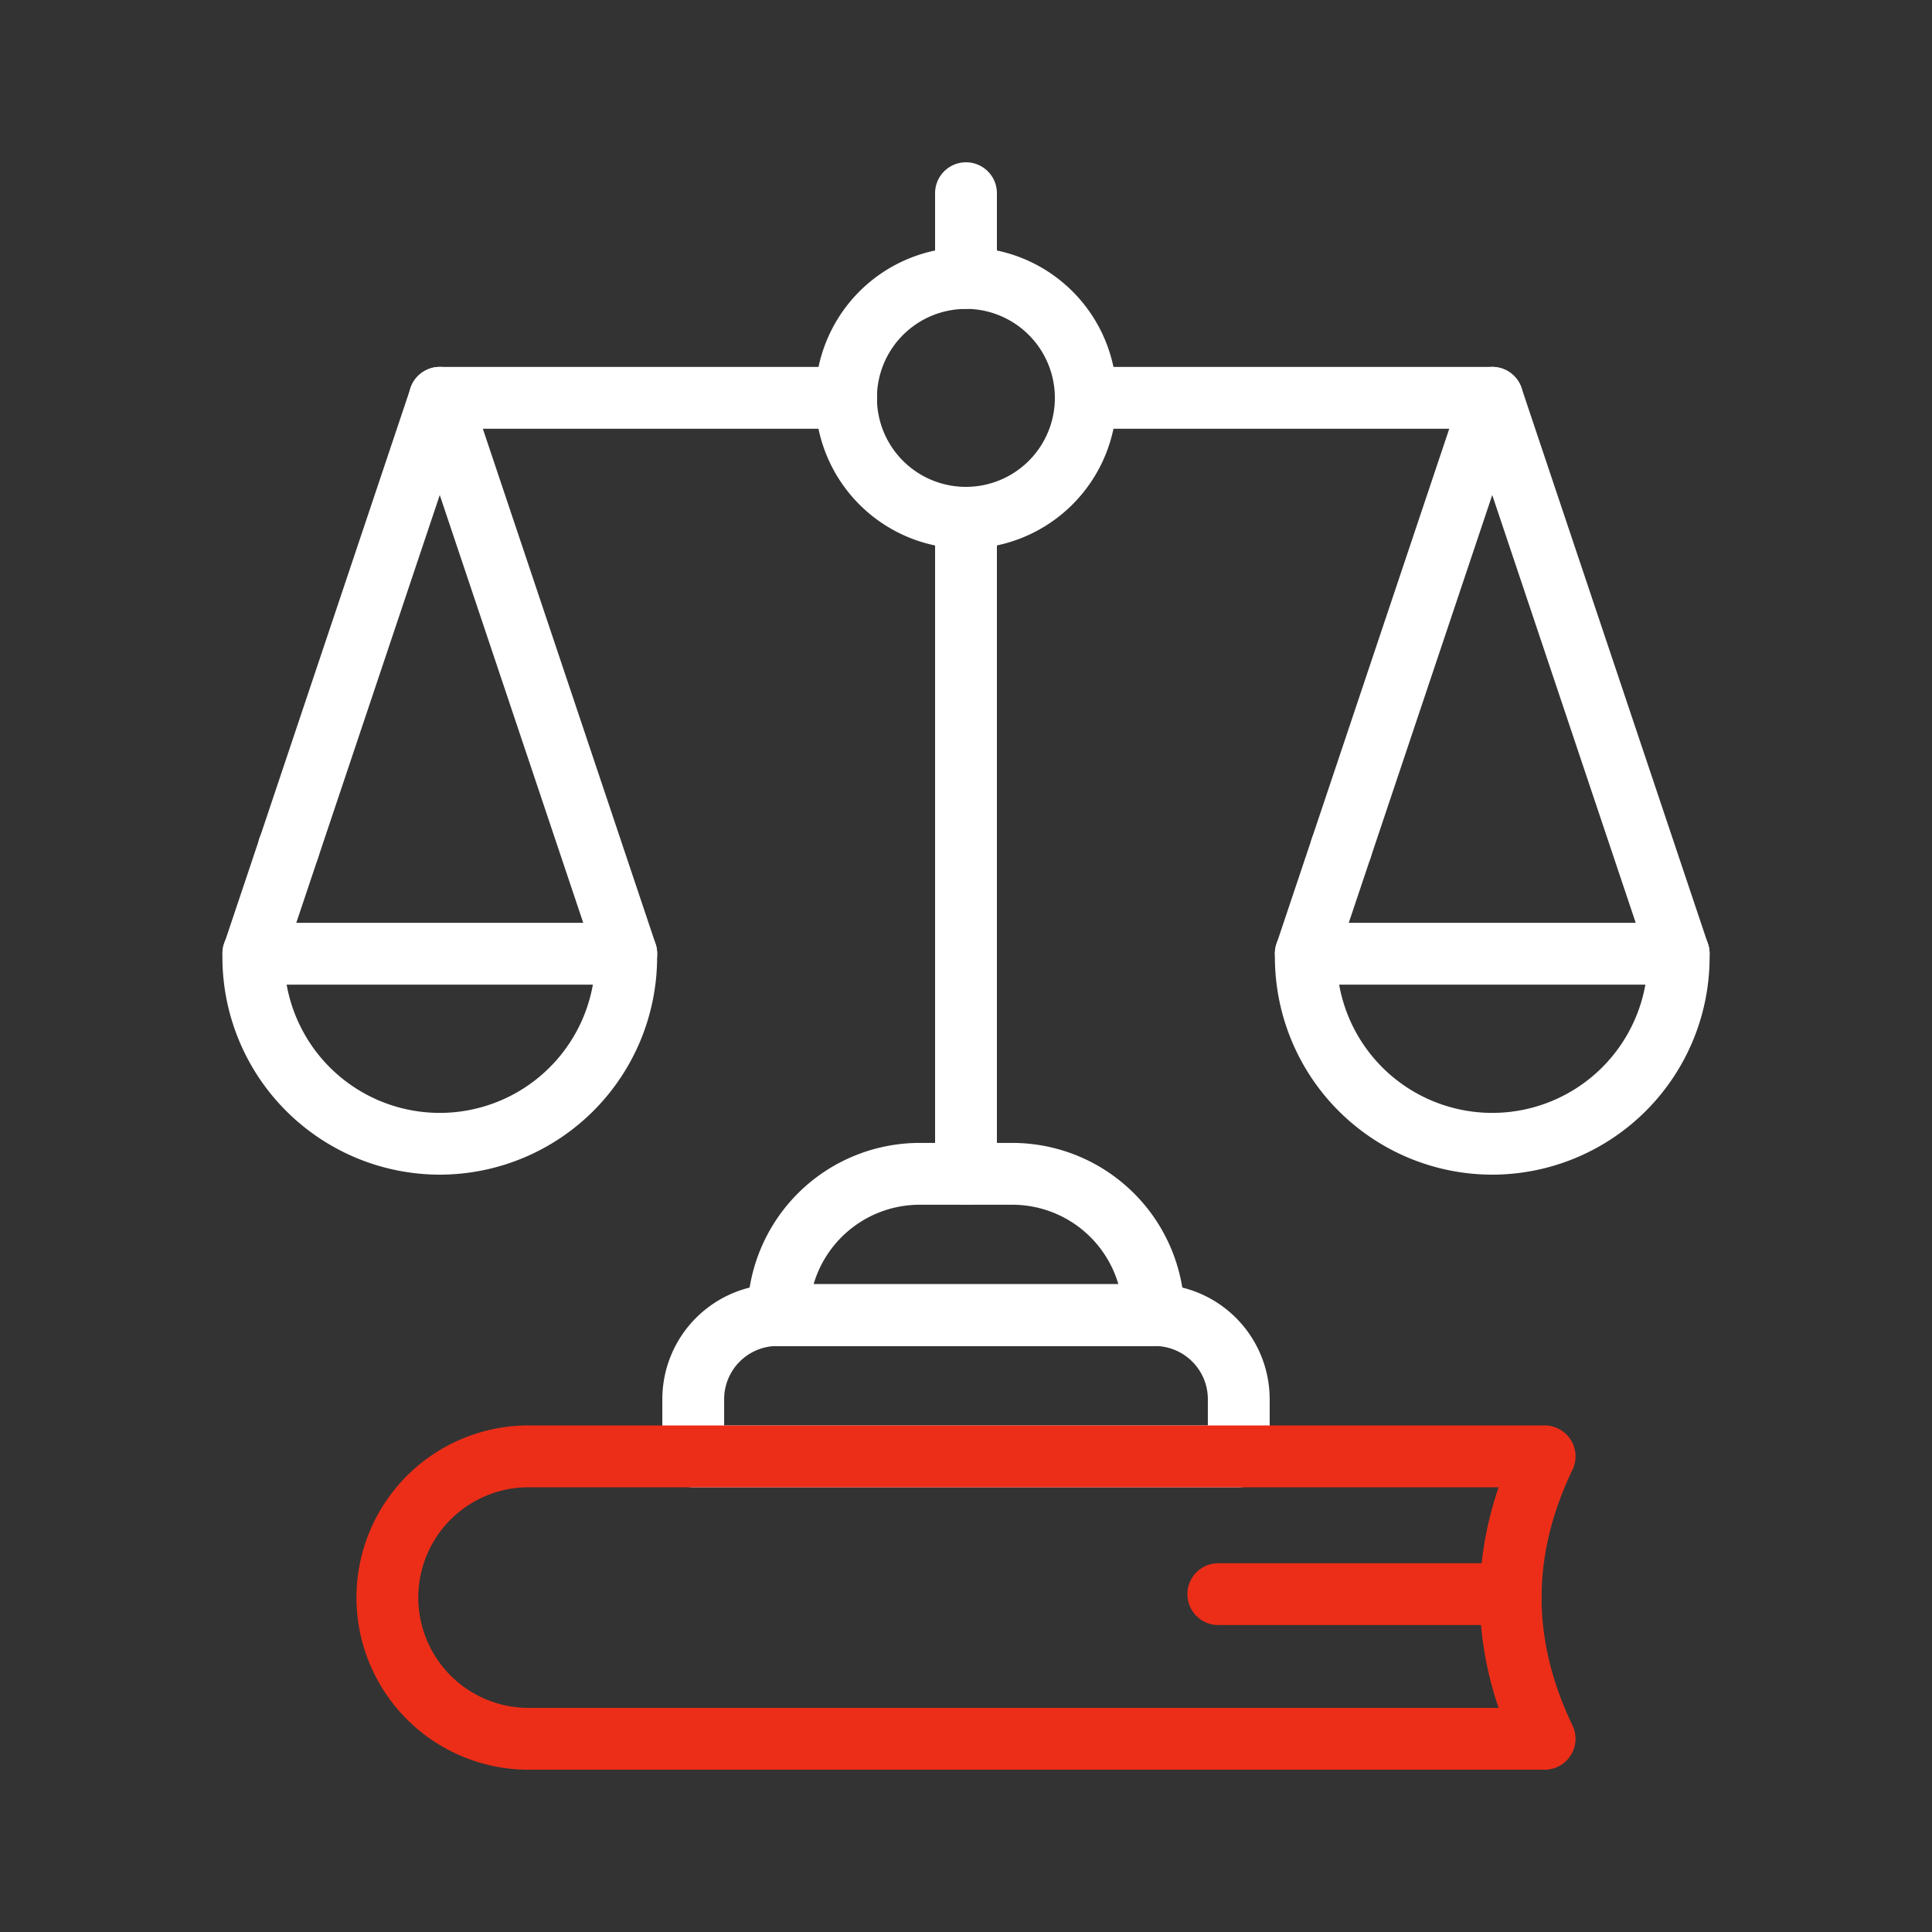
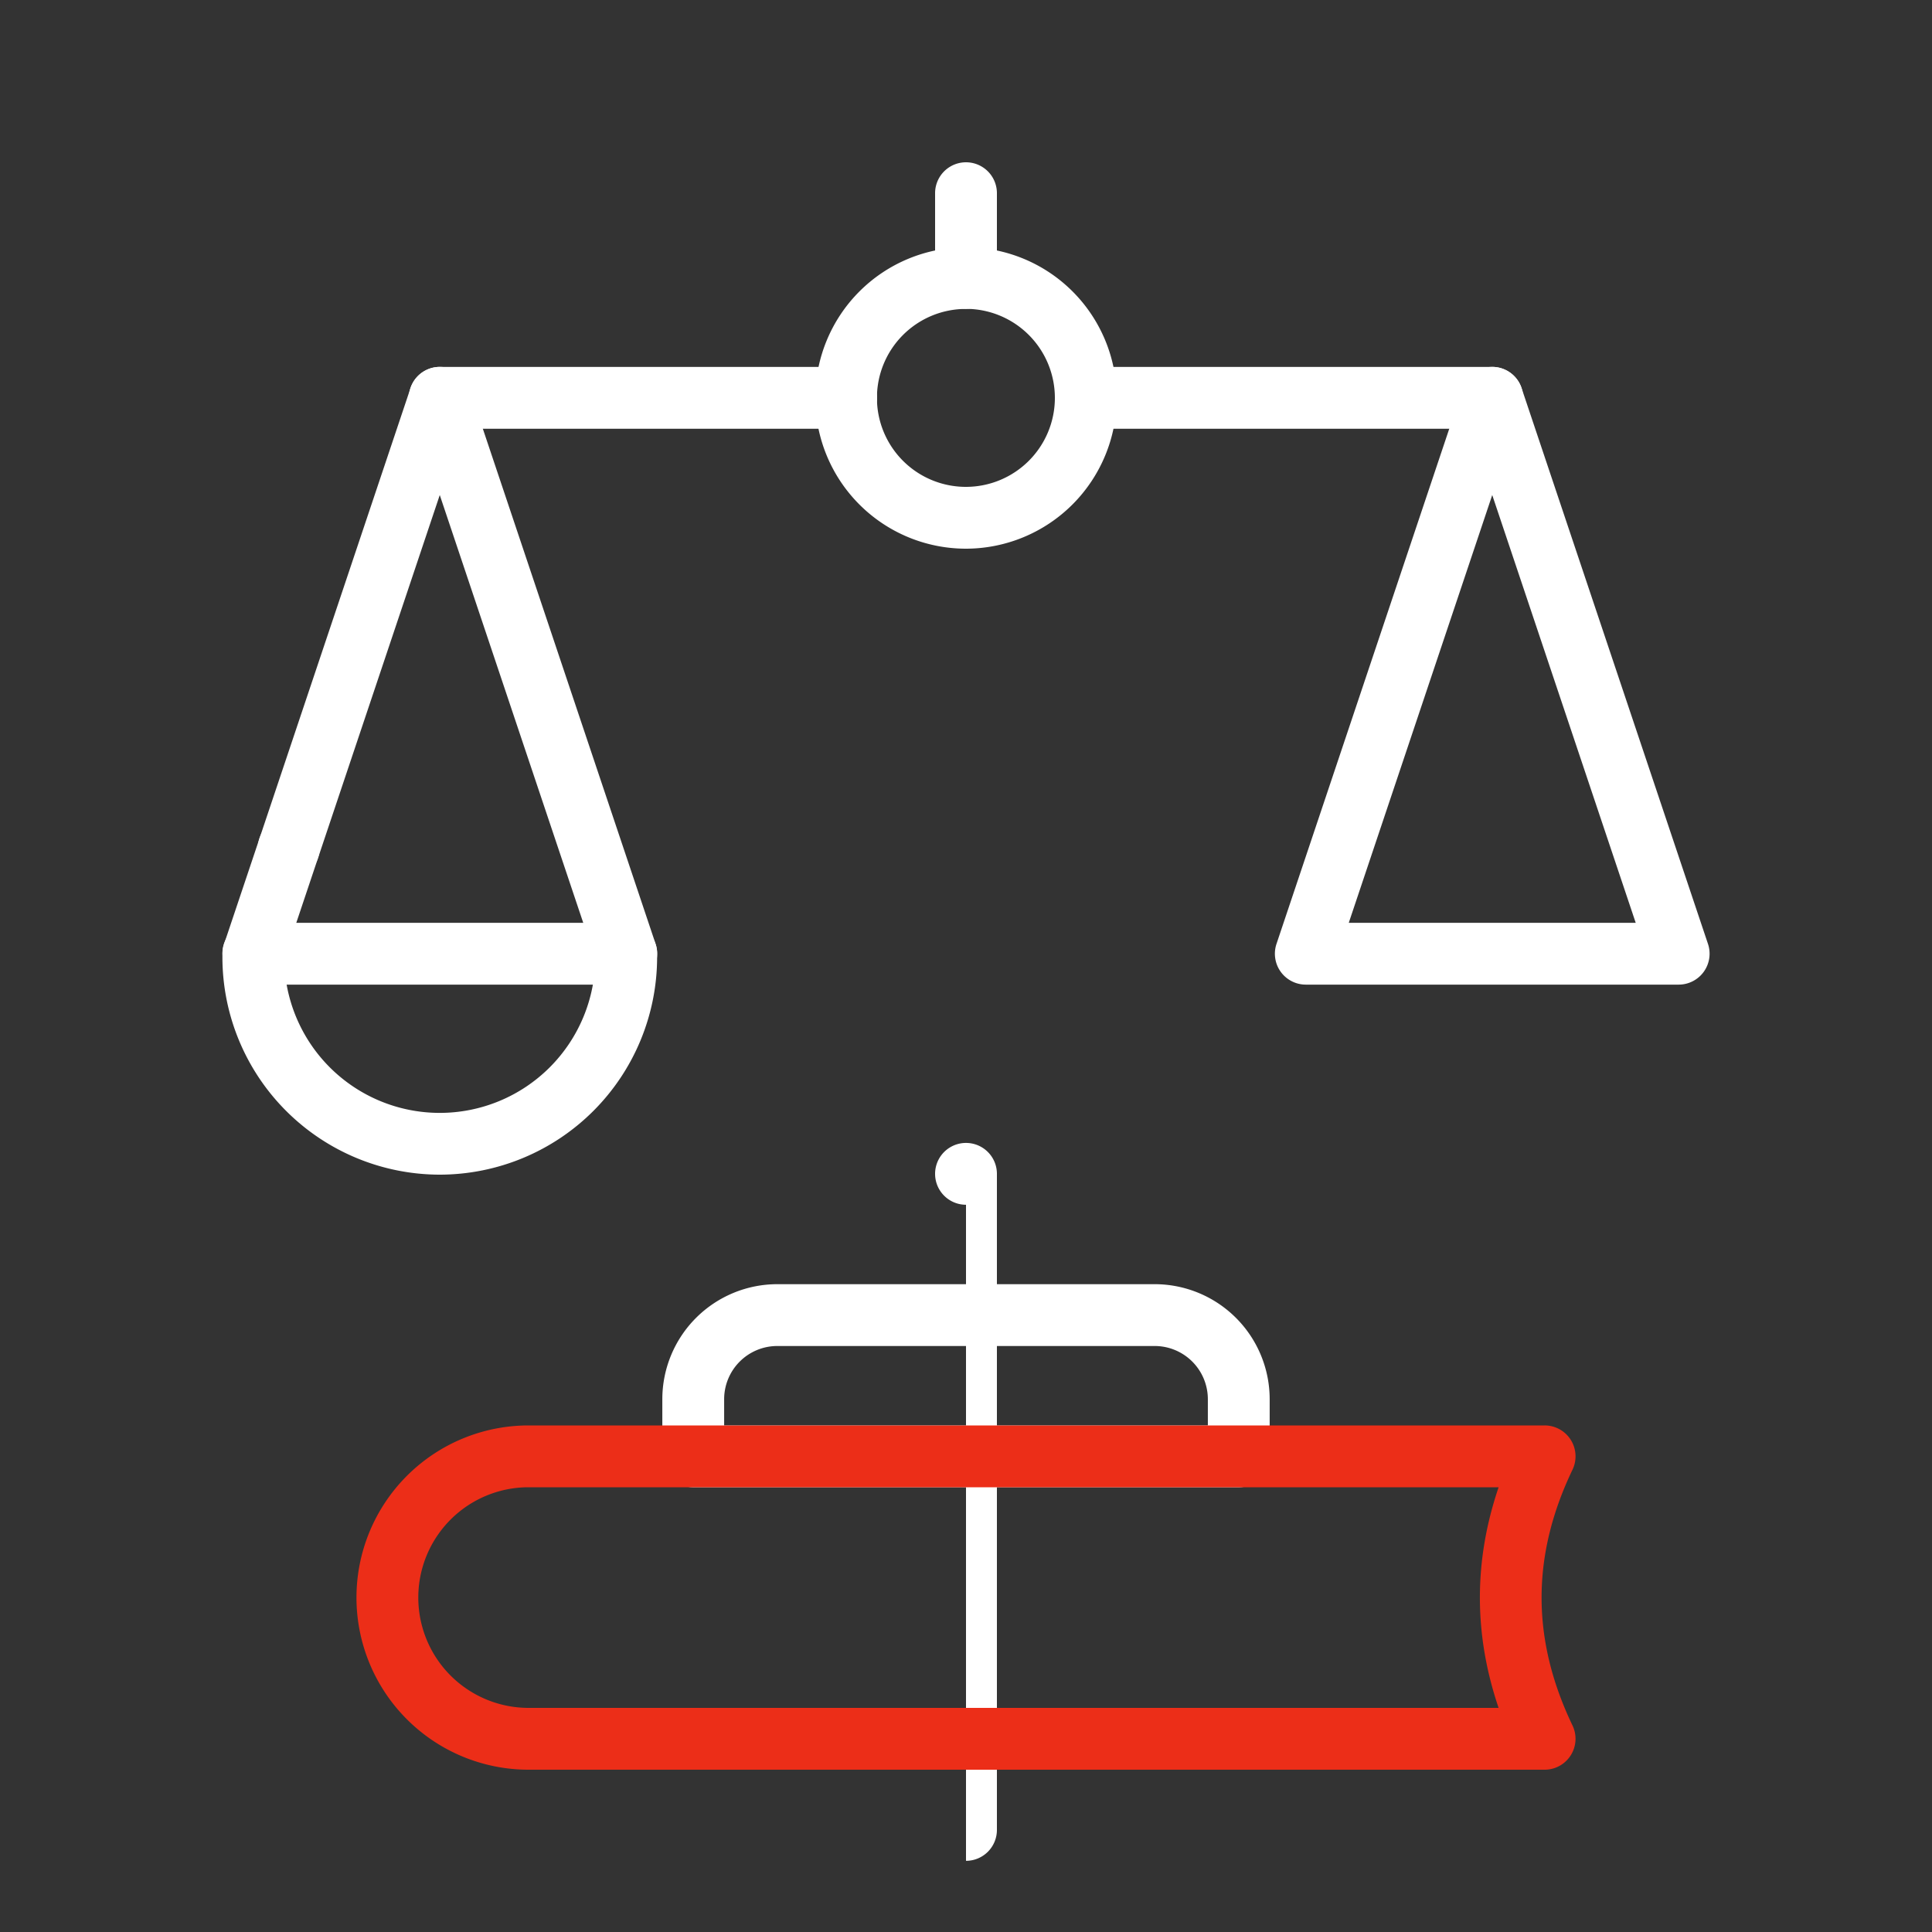
<svg xmlns="http://www.w3.org/2000/svg" version="1.1" width="512" height="512" x="0" y="0" viewBox="0 0 1000 1000" style="enable-background:new 0 0 512 512" xml:space="preserve" class="">
  <rect x="0" y="0" width="1000" height="1000" fill="#333333" stroke="none" />
  <g>
    <g fill="#56060d">
-       <path d="M500 623.58a16 16 0 0 1-16-16V268a16 16 0 0 1 32 0v339.58a16 16 0 0 1-16 16zM500 159.86a16 16 0 0 1-16-16V100a16 16 0 0 1 32 0v43.86a16 16 0 0 1-16 16z" fill="#ffffff" opacity="1" data-original="#56060d" class="" />
+       <path d="M500 623.58a16 16 0 0 1-16-16a16 16 0 0 1 32 0v339.58a16 16 0 0 1-16 16zM500 159.86a16 16 0 0 1-16-16V100a16 16 0 0 1 32 0v43.86a16 16 0 0 1-16 16z" fill="#ffffff" opacity="1" data-original="#56060d" class="" />
      <path d="M500 284a78 78 0 1 1 78-78 78.14 78.14 0 0 1-78 78zm0-124.1a46.05 46.05 0 1 0 46 46 46.1 46.1 0 0 0-46-46.04z" fill="#ffffff" opacity="1" data-original="#56060d" class="" />
      <path d="M772.38 221.91H562a16 16 0 0 1 0-32h210.38a16 16 0 0 1 0 32zM438 221.91H227.62a16 16 0 0 1 0-32H438a16 16 0 0 1 0 32z" fill="#ffffff" opacity="1" data-original="#56060d" class="" />
      <path d="M324.12 509.64h-193A16 16 0 0 1 116 488.56l96.5-287.74a16 16 0 0 1 30.34 0l96.5 287.74a16 16 0 0 1-15.17 21.08zm-170.76-32h148.52l-74.26-221.41z" fill="#ffffff" opacity="1" data-original="#56060d" class="" />
      <path d="M227.62 608a112.63 112.63 0 0 1-112.5-112.51v-2.1a16 16 0 0 1 32 .16v1.98a80.5 80.5 0 1 0 161 0V493.64a16 16 0 0 1 32-.13v2A112.63 112.63 0 0 1 227.62 608zM149.47 454.92a16 16 0 1 1 16-16 16 16 0 0 1-16 16zM868.88 509.64h-193a16 16 0 0 1-15.17-21.08l96.5-287.74a16 16 0 0 1 30.34 0l96.5 287.74a16 16 0 0 1-15.17 21.08zm-170.76-32h148.52l-74.26-221.41z" fill="#ffffff" opacity="1" data-original="#56060d" class="" />
-       <path d="M772.38 608a112.62 112.62 0 0 1-112.49-112.47v-2.07a16 16 0 0 1 32 .13v1.94a80.5 80.5 0 1 0 161 0v-1.89a16 16 0 0 1 32-.14v2A112.63 112.63 0 0 1 772.38 608zM694.24 454.92a16 16 0 1 1 16-16 16 16 0 0 1-16 16zM597.15 696.69h-194.3a16 16 0 0 1-16-16A89.22 89.22 0 0 1 476 591.57h48a89.22 89.22 0 0 1 89.12 89.12 16 16 0 0 1-15.97 16zm-176-32h157.72A57.23 57.23 0 0 0 524 623.57h-48a57.23 57.23 0 0 0-54.87 41.12z" fill="#ffffff" opacity="1" data-original="#56060d" class="" />
      <path d="M641.18 769.81H358.82a16 16 0 0 1-16-16v-29.62a59.56 59.56 0 0 1 59.49-59.5h195.38a59.56 59.56 0 0 1 59.49 59.5v29.62a16 16 0 0 1-16 16zm-266.36-32h250.36v-13.62a27.53 27.53 0 0 0-27.49-27.5H402.31a27.53 27.53 0 0 0-27.49 27.5z" fill="#ffffff" opacity="1" data-original="#56060d" class="" />
    </g>
    <path fill="#ec2e18" d="M799.49 916H273.61a89.1 89.1 0 0 1 0-178.2h525.88a16 16 0 0 1 14.43 22.92c-21.33 44.53-21.33 87.83 0 132.37A16 16 0 0 1 799.49 916zM273.61 769.8a57.1 57.1 0 0 0 0 114.2h502.07c-12.92-38-12.92-76.22 0-114.2z" opacity="1" data-original="#ec2e18" />
-     <path fill="#ec2e18" d="M782 841.13H630.6a16 16 0 0 1 0-32H782a16 16 0 0 1 0 32z" opacity="1" data-original="#ec2e18" />
  </g>
</svg>